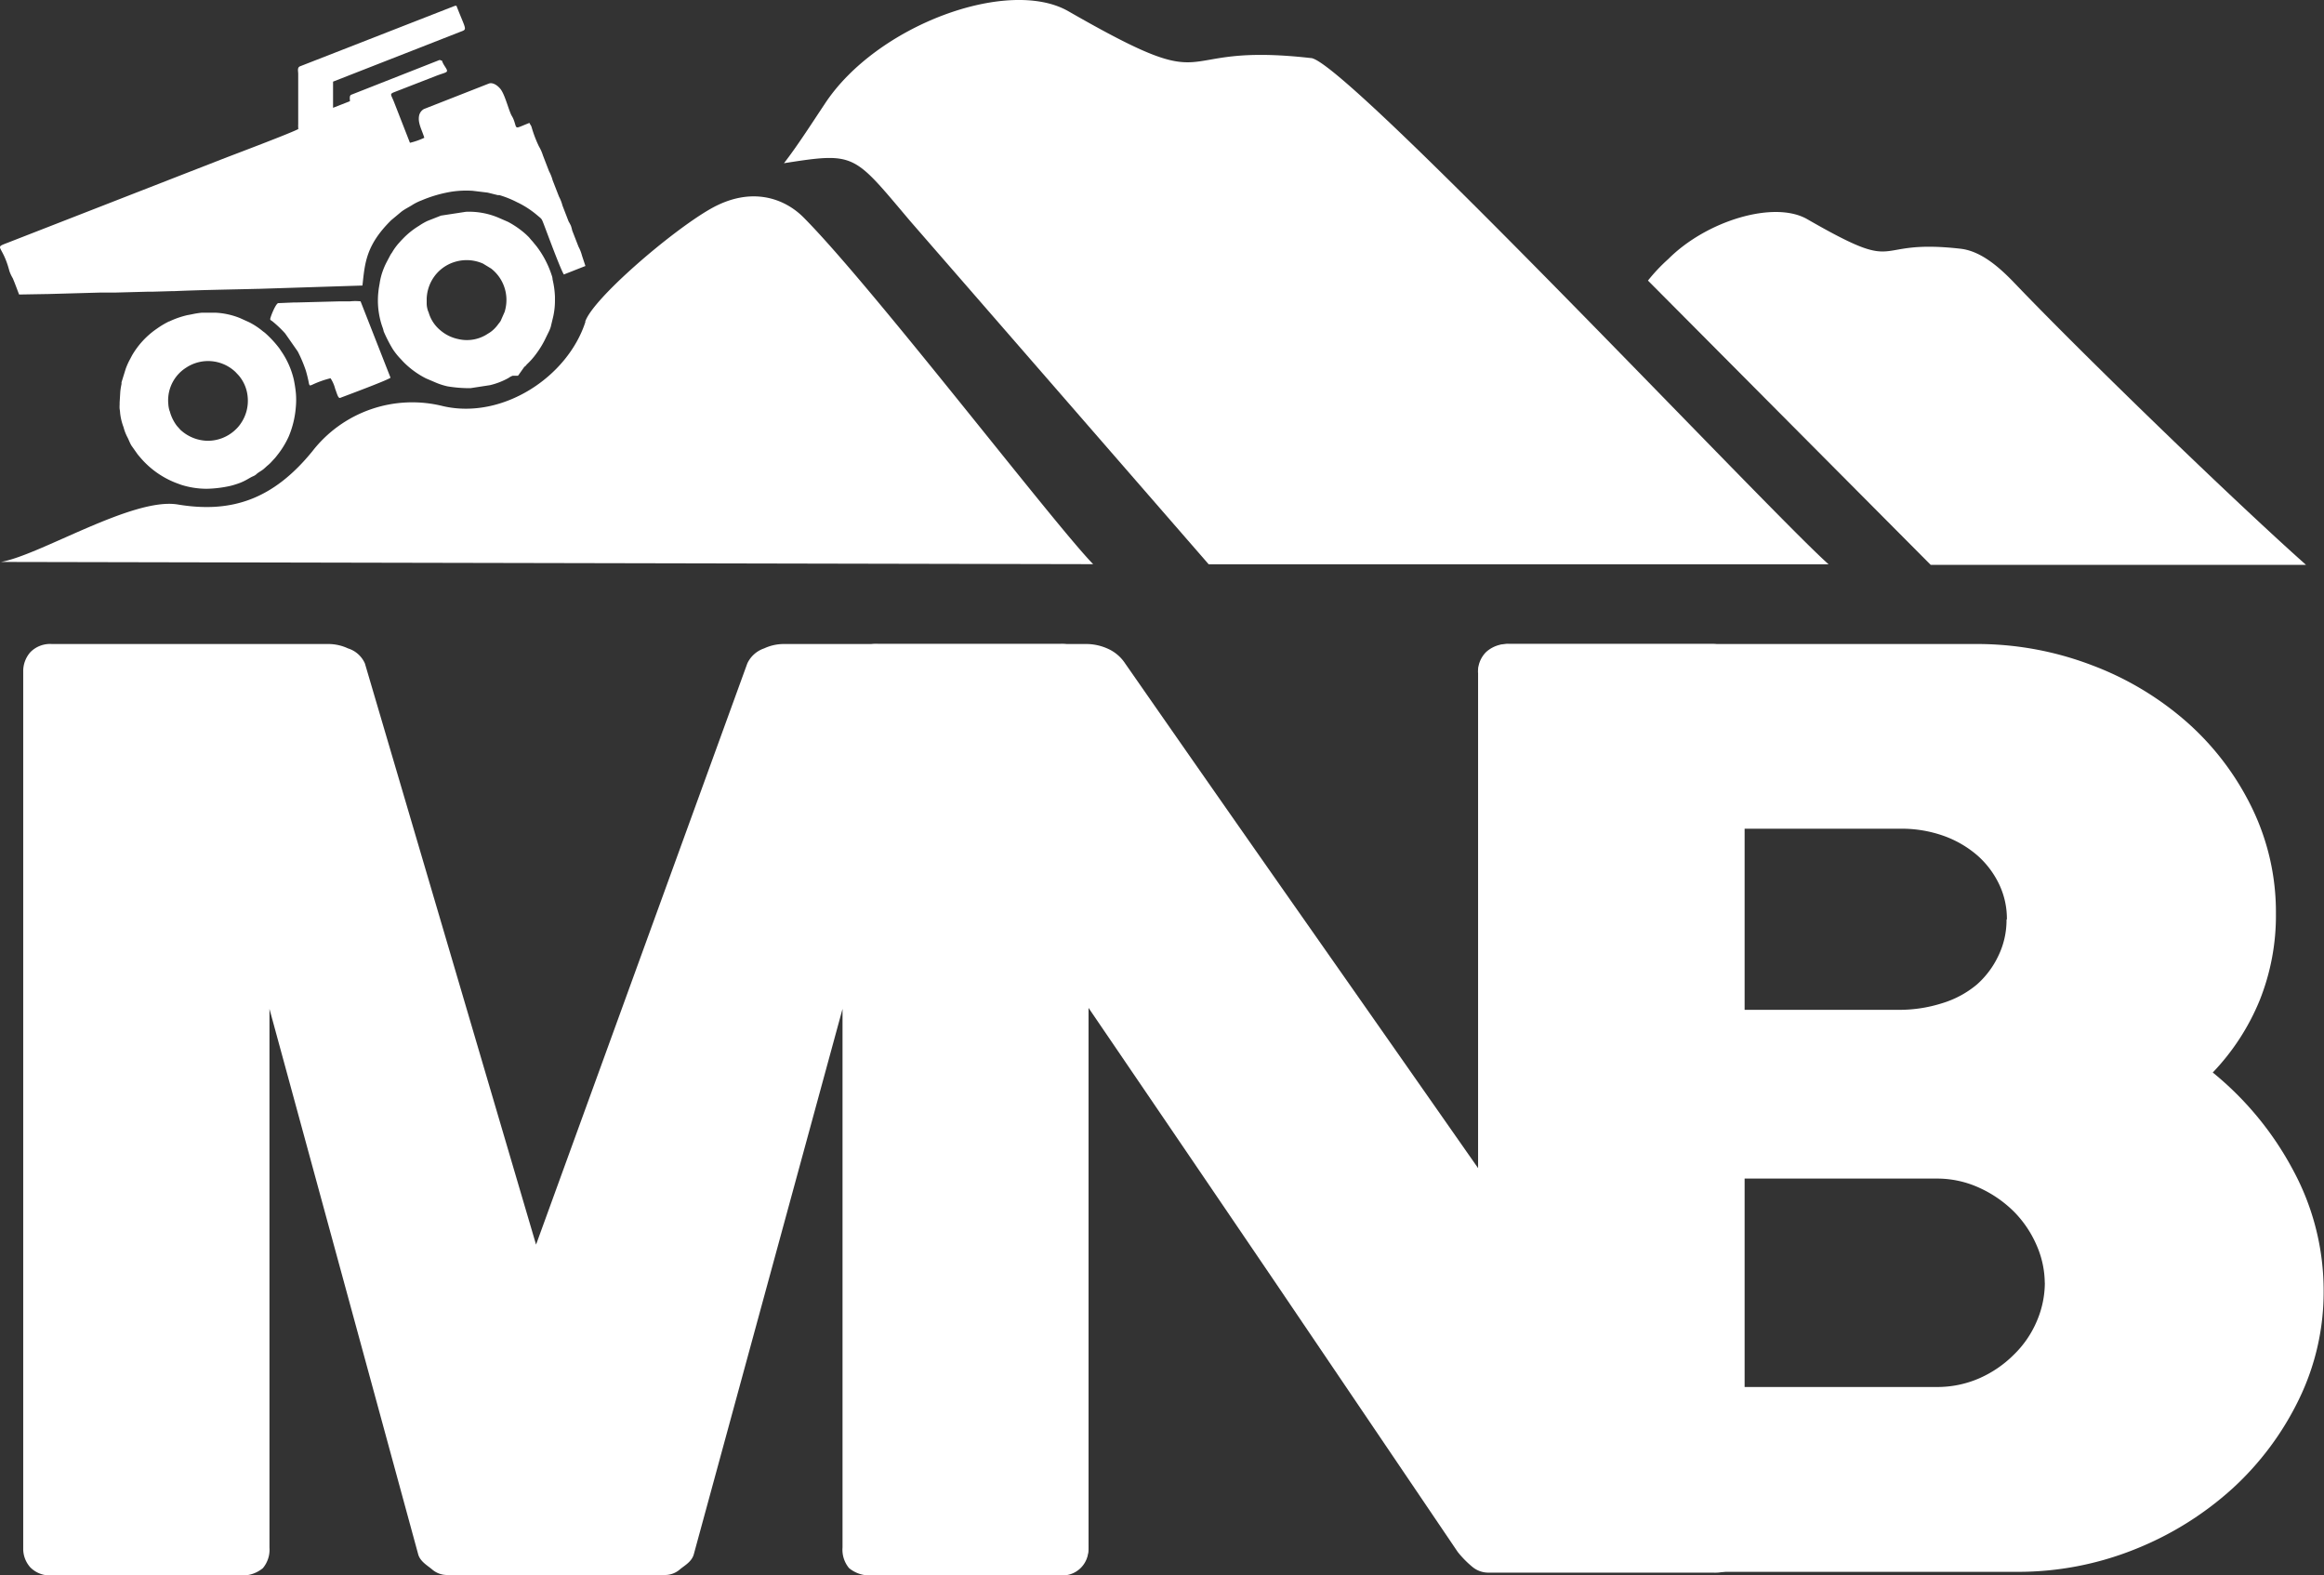
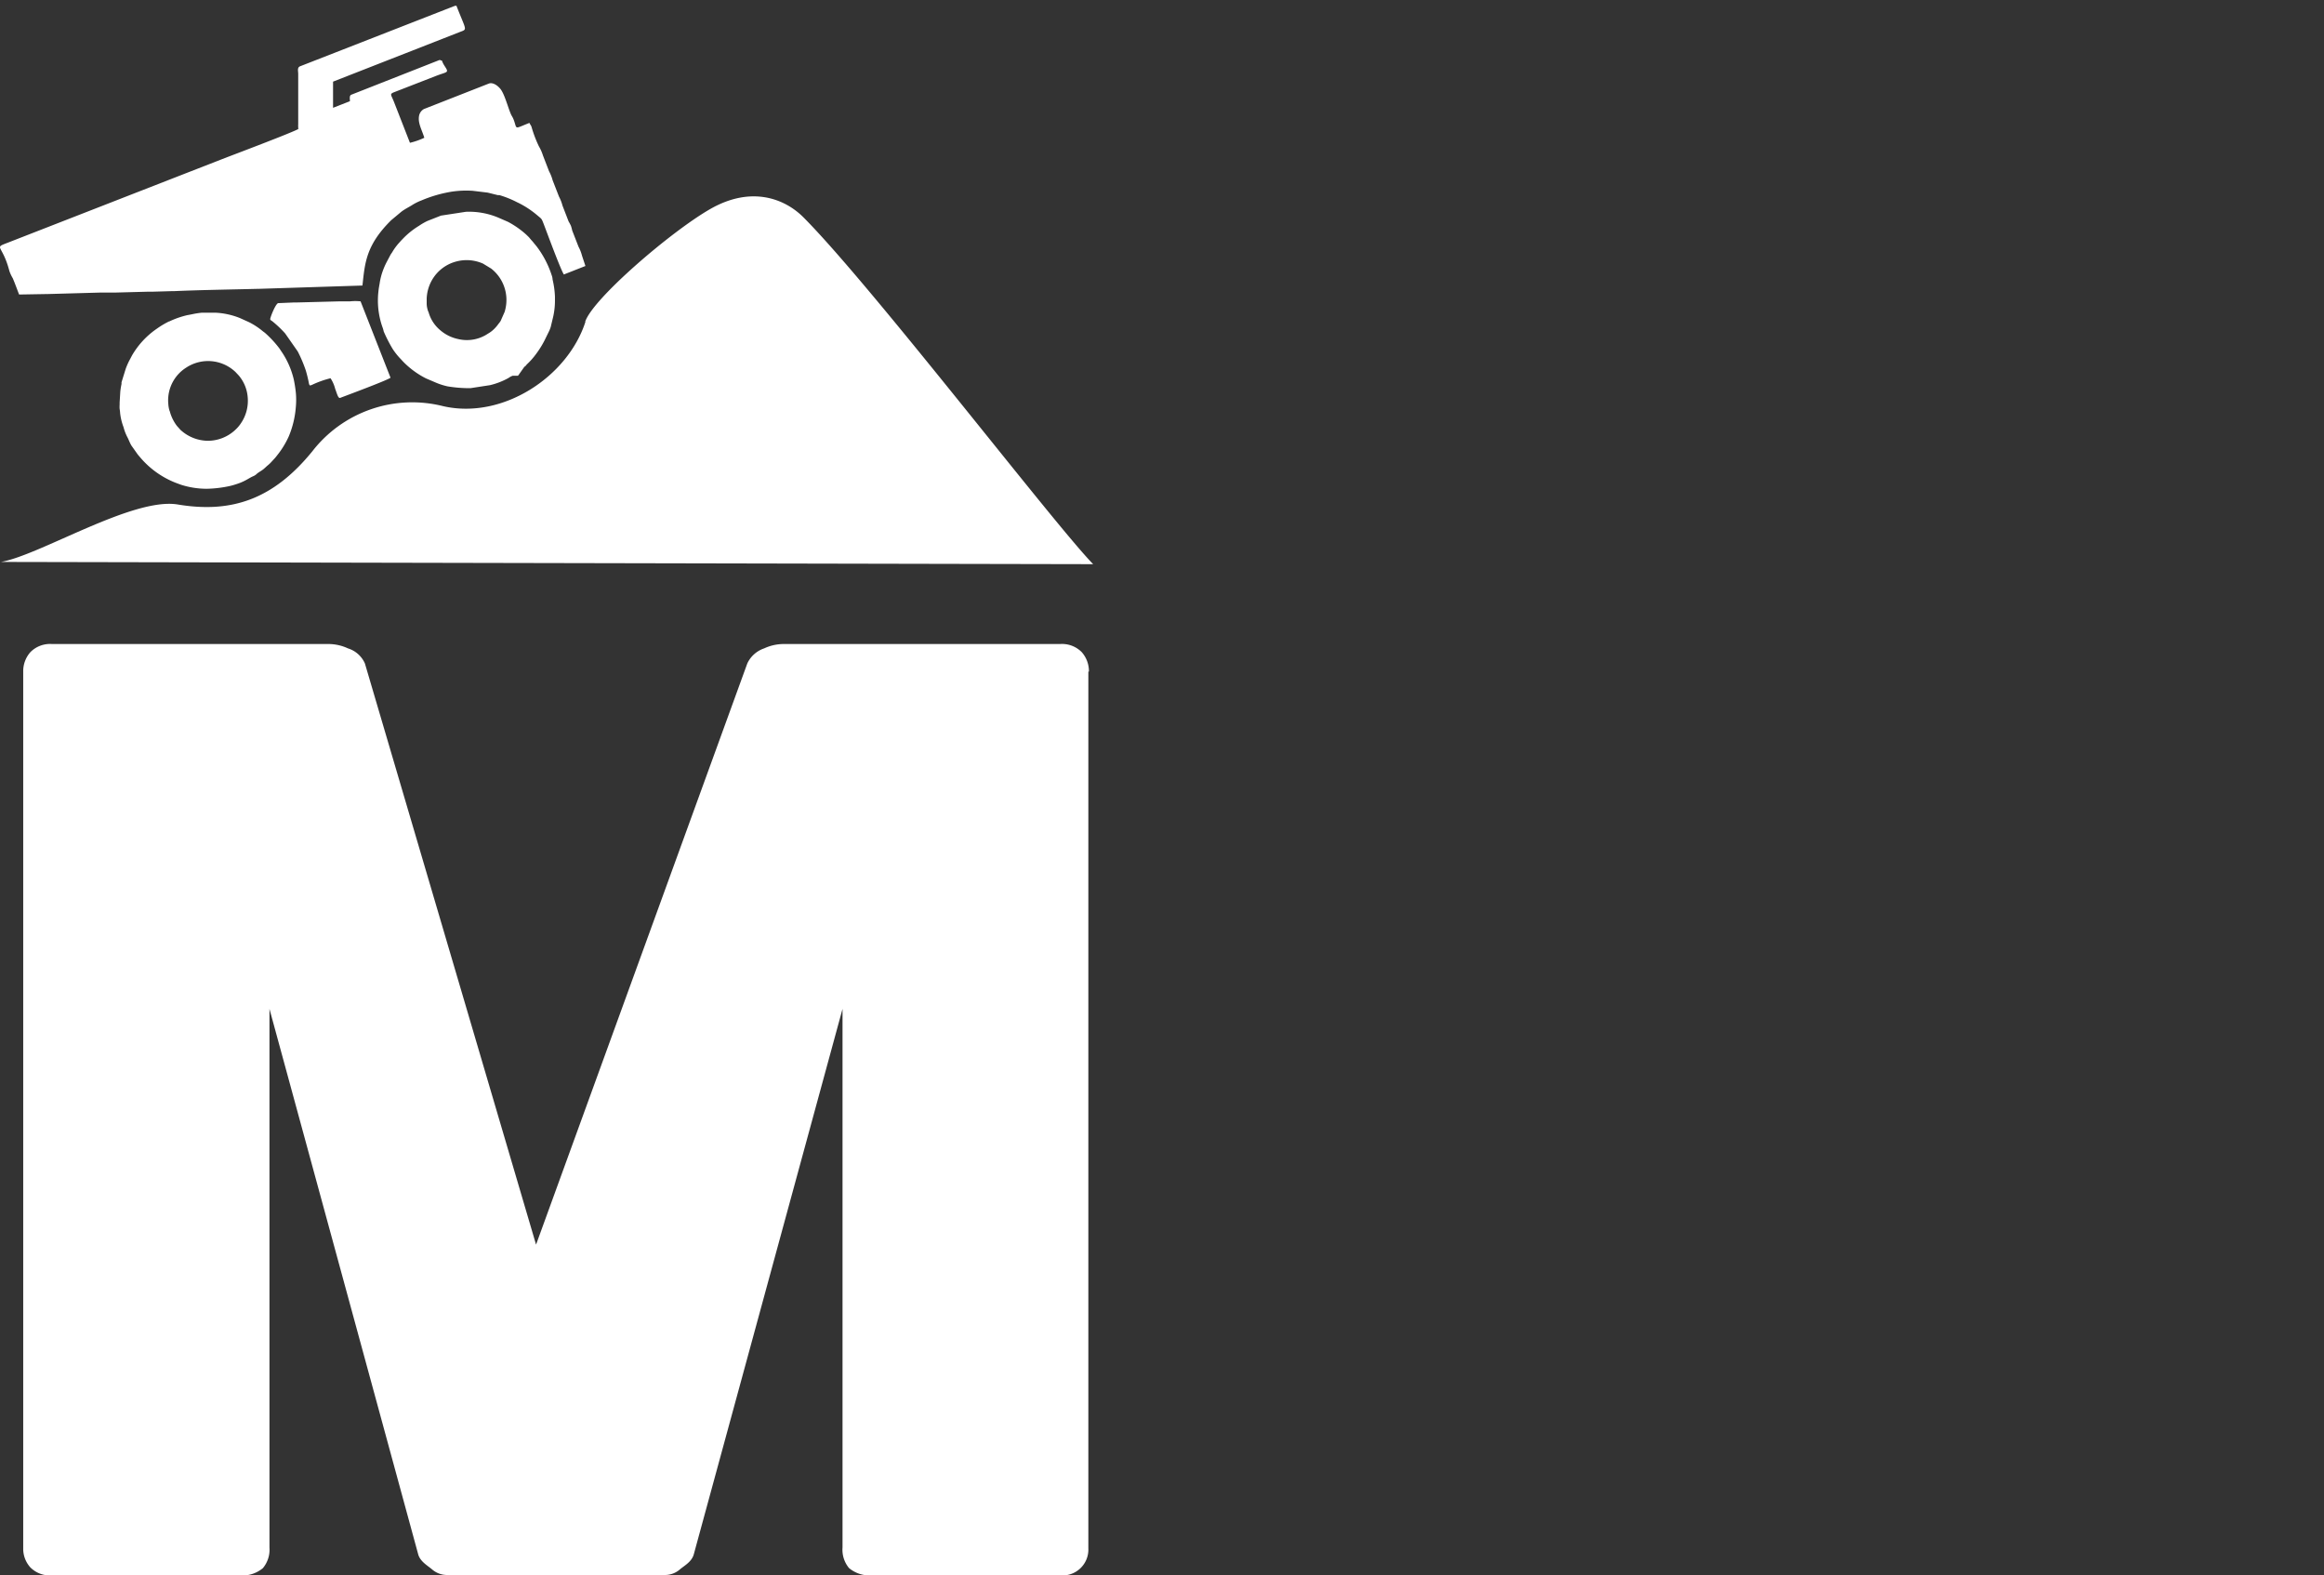
<svg xmlns="http://www.w3.org/2000/svg" id="Layer_1" data-name="Layer 1" viewBox="0 0 323.42 219.16">
  <rect x="0" y="0" width="323.42" height="219.16" fill="#333333" stroke="none" />
  <defs>
    <style>.cls-1{fill:#fff;fill-rule:evenodd}</style>
  </defs>
-   <path class="cls-1" d="M182.43 8.08c-20.56-2.34-11.93 6-33.74-6.51-8.35-4.8-26.77 1.93-33.94 12.93-2 3-3.82 5.85-5.65 8.21 10.05-1.58 9.65-1.29 17.61 8.1l41.5 47.71h86.27c-8-7.08-67-69.87-72-70.44zm97.98 31.37c-2.32-2.44-4.82-4.52-7.56-4.84-13-1.48-7.55 3.82-21.36-4.12-4.59-2.63-14 .22-19.32 5.55a24.33 24.33 0 00-2.83 3l39.35 39.56h52.23c-10.21-9.08-31-29.21-40.51-39.15zm-74.72 54.16a3.83 3.83 0 011.14-2.9 4.36 4.36 0 013.16-1.1h64.88a44.74 44.74 0 0116.2 2.93 42.73 42.73 0 0113.34 8 38.19 38.19 0 019 11.9 33.13 33.13 0 013.32 14.66 31.71 31.71 0 01-2.28 12.13 32.11 32.11 0 01-6.51 10 44.3 44.3 0 0111.23 13.68 35.22 35.22 0 014.2 16.76 34.09 34.09 0 01-3.42 15 41 41 0 01-9.24 12.42 44.89 44.89 0 01-13.63 8.49 43.58 43.58 0 01-16.37 3.13H210a5 5 0 01-3.13-.93 3.33 3.33 0 01-1.17-2.81V93.61zm78.87 84.89a13.28 13.28 0 00-1.13-5.22 15.22 15.22 0 00-3.13-4.66 16.45 16.45 0 00-4.81-3.33 14.07 14.07 0 00-6-1.3h-28.94v29h28.92a14.62 14.62 0 006-1.22 15.74 15.74 0 004.78-3.27 14.21 14.21 0 003.19-4.64 13.59 13.59 0 001.13-5.38zm-5.27-50.57a11.15 11.15 0 00-1.07-4.87 12.55 12.55 0 00-3-4 14.77 14.77 0 00-4.71-2.75 17.41 17.41 0 00-6-1h-24v25.2h23.68a19.59 19.59 0 006.12-.93 13.71 13.71 0 004.79-2.58 12.35 12.35 0 003-4 11.4 11.4 0 001.14-5.07z" />
-   <path class="cls-1" d="M117.94 93.44a3.76 3.76 0 011.08-2.7 4.26 4.26 0 013.22-1.13h29a7.26 7.26 0 012.83.61 5.63 5.63 0 012.51 2.09q12.4 17.82 24.56 35.16t24.63 35.17V92.92a4.12 4.12 0 011.56-2.44 4.45 4.45 0 012.73-.87H238a5.68 5.68 0 013.42 1 3.29 3.29 0 011.37 2.82v122a2.9 2.9 0 01-1.17 2.55 5.53 5.53 0 01-3.23.84h-31.22a3.47 3.47 0 01-2.24-.78 14.1 14.1 0 01-2.06-2.09l-25.63-37.86q-12.7-18.69-25.76-37.86V215a3.87 3.87 0 01-1 2.87 5.06 5.06 0 01-3.52.95h-24.72a4.25 4.25 0 01-3.25-1.1 3.67 3.67 0 01-1-2.64V93.44z" />
  <path class="cls-1" d="M151.54 93.45a4 4 0 00-1-2.71 3.86 3.86 0 00-3-1.13H109a6.49 6.49 0 00-2.66.61 4 4 0 00-2.34 2.09l-29.4 80.87-23.82-80.87a3.81 3.81 0 00-2.35-2.09 6.49 6.49 0 00-2.66-.61H7.23a3.85 3.85 0 00-3 1.13 4 4 0 00-1 2.71v122a3.87 3.87 0 001 2.65 3.85 3.85 0 003.05 1.1h26a4.49 4.49 0 003.3-1 4 4 0 00.92-2.87v-74.95l20.7 75.9c.28 1 1.32 1.57 1.93 2.09a3.18 3.18 0 002.1.78h30.28a3.17 3.17 0 002.11-.78c.61-.52 1.64-1.05 1.93-2.09l20.7-75.9v74.94a4 4 0 00.91 2.87 4.49 4.49 0 003.3 1h26a3.6 3.6 0 004-3.75V93.45zM81.47 44.78C79 52.44 69.94 58.42 61.65 56.51a17.59 17.59 0 00-18.18 6.28c-5.47 6.72-11.28 8.66-18.77 7.4-6.28-1-19.15 7.07-24.57 8l152 .31c-5.37-5.48-30.78-38.68-40.31-48.25-2.63-2.64-7.26-4.4-12.9-1.21-5.46 3.1-16.44 12.53-17.48 15.72zM23.59 57.15a4 4 0 01-.17-1 4.85 4.85 0 010-.93 5.38 5.38 0 012.48-4.06 5.53 5.53 0 016.87.6l.46.49a5.32 5.32 0 011.24 3 5.55 5.55 0 01-1 3.73 4.6 4.6 0 01-.65.76 5.58 5.58 0 01-4 1.59A5.7 5.7 0 0125.33 60l-.19-.16-.52-.58a5.87 5.87 0 01-1-2.06zm49.73-6.45a10.06 10.06 0 001.3-1.47 13.07 13.07 0 001.19-1.92l.64-1.31a5.1 5.1 0 00.19-.5L77 44a10.31 10.31 0 00.23-2.14v-.58a12.27 12.27 0 00-.33-2.39 1.82 1.82 0 00-.12-.58 13.52 13.52 0 00-2.08-4l-.54-.66a2 2 0 00-.18-.2L73.6 33l-.37-.36a12.58 12.58 0 00-2.51-1.76l-.43-.19-.92-.4a10.52 10.52 0 00-4.54-.82l-3.46.53-1.88.74a8.61 8.61 0 00-1.18.68A11 11 0 0056 33.29c-.13.13-.24.25-.38.41a7.92 7.92 0 00-1 1.33c-.1.18-.19.27-.29.45l-.49.93a9.83 9.83 0 00-.64 1.49 8.87 8.87 0 00-.37 1.56c-.07.39-.13.71-.17 1.12a11.15 11.15 0 00.54 4.87 4.18 4.18 0 01.2.67 20.15 20.15 0 001.25 2.44A9.42 9.42 0 0055.81 50a10 10 0 00.79.8 12 12 0 002.68 1.85l1.5.64a9.46 9.46 0 001.51.47 18.77 18.77 0 003.18.25l2.73-.42a10 10 0 002.57-1 2.43 2.43 0 01.58-.31h.72l.06-.05L73 51h.07zm0 0zm.13-.11zm0 0zm0 0zm0 0h-.11.09zm-.12.1zm0 0zM41.61 17.9c-.66.45-9.18 3.65-10.67 4.23L1.21 33.72c-2.21.86-.9.16.1 4a5.31 5.31 0 00.47 1c.31.73.59 1.52.88 2.26l4.1-.07 7.17-.2h2.06l4.49-.12h.68l2.74-.08h.32c3.85-.17 7.81-.22 11.66-.32H36l14.44-.46c.34-3.11.47-5.6 4-9.09l1.39-1.16c.48-.38 1.12-.68 1.61-1a7.43 7.43 0 011.23-.6 18.24 18.24 0 014.12-1.2 13.51 13.51 0 013-.13l2.07.25.33.08 1.08.27h.23a14 14 0 012.48 1l.17.08A12.87 12.87 0 0174.82 30c.59.5.53.36.89 1.29.44 1.15 2.32 6.25 2.76 6.9l3-1.18-.47-1.42a5.7 5.7 0 00-.49-1.26l-.88-2.26a5.2 5.2 0 00-.18-.66 6.54 6.54 0 00-.32-.6l-.85-2.2a5.9 5.9 0 00-.49-1.26l-.88-2.26a5.91 5.91 0 00-.5-1.26l-.85-2.2a5.9 5.9 0 00-.56-1.26 17.08 17.08 0 01-1-2.61c-.1-.37-.2-.36-.32-.66-2.27.89-1.65.93-2.22-.51-.14-.34-.21-.39-.34-.66-.45-1-.93-3-1.57-3.66-.35-.4-1-.86-1.55-.63l-9 3.53a1.37 1.37 0 00-.69 1c-.16 1 .42 1.93.74 3a10.17 10.17 0 01-2 .7l-2.21-5.66c-.44-1.13-.7-1.11.16-1.44l5.66-2.2c1.68-.65 1.87-.38 1.17-1.46a3.08 3.08 0 01-.33-.68c-.17 0-.24-.12-.39-.06l-12.22 4.81c-.29.11-.2.59-.19.85v.05l-2.35.92v-3.64L64 4.45c1.09-.42.89-.13-.48-3.65a.84.84 0 00-.34.06L41.77 9.22c-.41.16-.29.6-.27 1v7.13a1 1 0 000 .26v.32zm18 25.48a3.28 3.28 0 01-.23-1.09v-.74a5.6 5.6 0 011.37-3.47 5.5 5.5 0 012.69-1.68 5.61 5.61 0 013.78.28l1.15.7.19.16a5.54 5.54 0 011.88 4.85 6 6 0 01-.21 1l-.56 1.27a3.27 3.27 0 01-.29.39 5.07 5.07 0 01-.61.72 4 4 0 01-.87.66 5.24 5.24 0 01-4.17.74 5.55 5.55 0 01-2.48-1.24 5 5 0 01-1.61-2.5zm-22 1.06c0 .1.19.18.3.27a15.58 15.58 0 011.77 1.68l1.76 2.52a19 19 0 011.12 2.65 18.18 18.18 0 01.44 1.83c.09.29.12.27.4.17a13.56 13.56 0 012.6-.93 4.86 4.86 0 01.65 1.49c.24.6.4 1.36.7 1.24 1.12-.43 6.41-2.39 7-2.8l-4.17-10.63a7 7 0 00-1.45 0h-1.42l-6.12.16h-.37l-2.12.09c-.39.15-1.14 2.1-1.09 2.23zm35.86 6.13zm0 0zm0 0zm-49.94-5.85a11.84 11.84 0 00-1.68 1 11.52 11.52 0 00-3.48 3.74l-.24.46a9.33 9.33 0 00-.65 1.44l-.57 1.84a2 2 0 010 .24 9.18 9.18 0 00-.17 1.07L16.65 56v.31a4 4 0 000 .59 4.82 4.82 0 01.07.6 7.88 7.88 0 00.47 1.93 6.65 6.65 0 00.48 1.29c.25.45.36.85.63 1.29l.7.99a4 4 0 00.4.51 12.39 12.39 0 005.06 3.67l.76.28a11.87 11.87 0 003.51.55 16.51 16.51 0 003.36-.41 12.08 12.08 0 001.33-.42c.89-.35 1.28-.69 1.82-.92a1.57 1.57 0 00.52-.35c.33-.27.68-.42 1-.71l.43-.39a5.3 5.3 0 00.43-.38l.38-.41c.12-.13.24-.25.37-.41s.46-.58.65-.85a12.47 12.47 0 001.15-2 13.14 13.14 0 001-4.13 10.91 10.91 0 000-2 17.86 17.86 0 00-.29-1.85 11.62 11.62 0 00-1.8-4 4.73 4.73 0 00-.32-.46 14.76 14.76 0 00-1.88-2 2.08 2.08 0 00-.2-.15l-.19-.15a9.9 9.9 0 00-1.83-1.19l-1.26-.57a10.45 10.45 0 00-3.4-.75h-1.93c-1 .11-1.18.2-2 .34a12.37 12.37 0 00-2.52.88z" />
</svg>